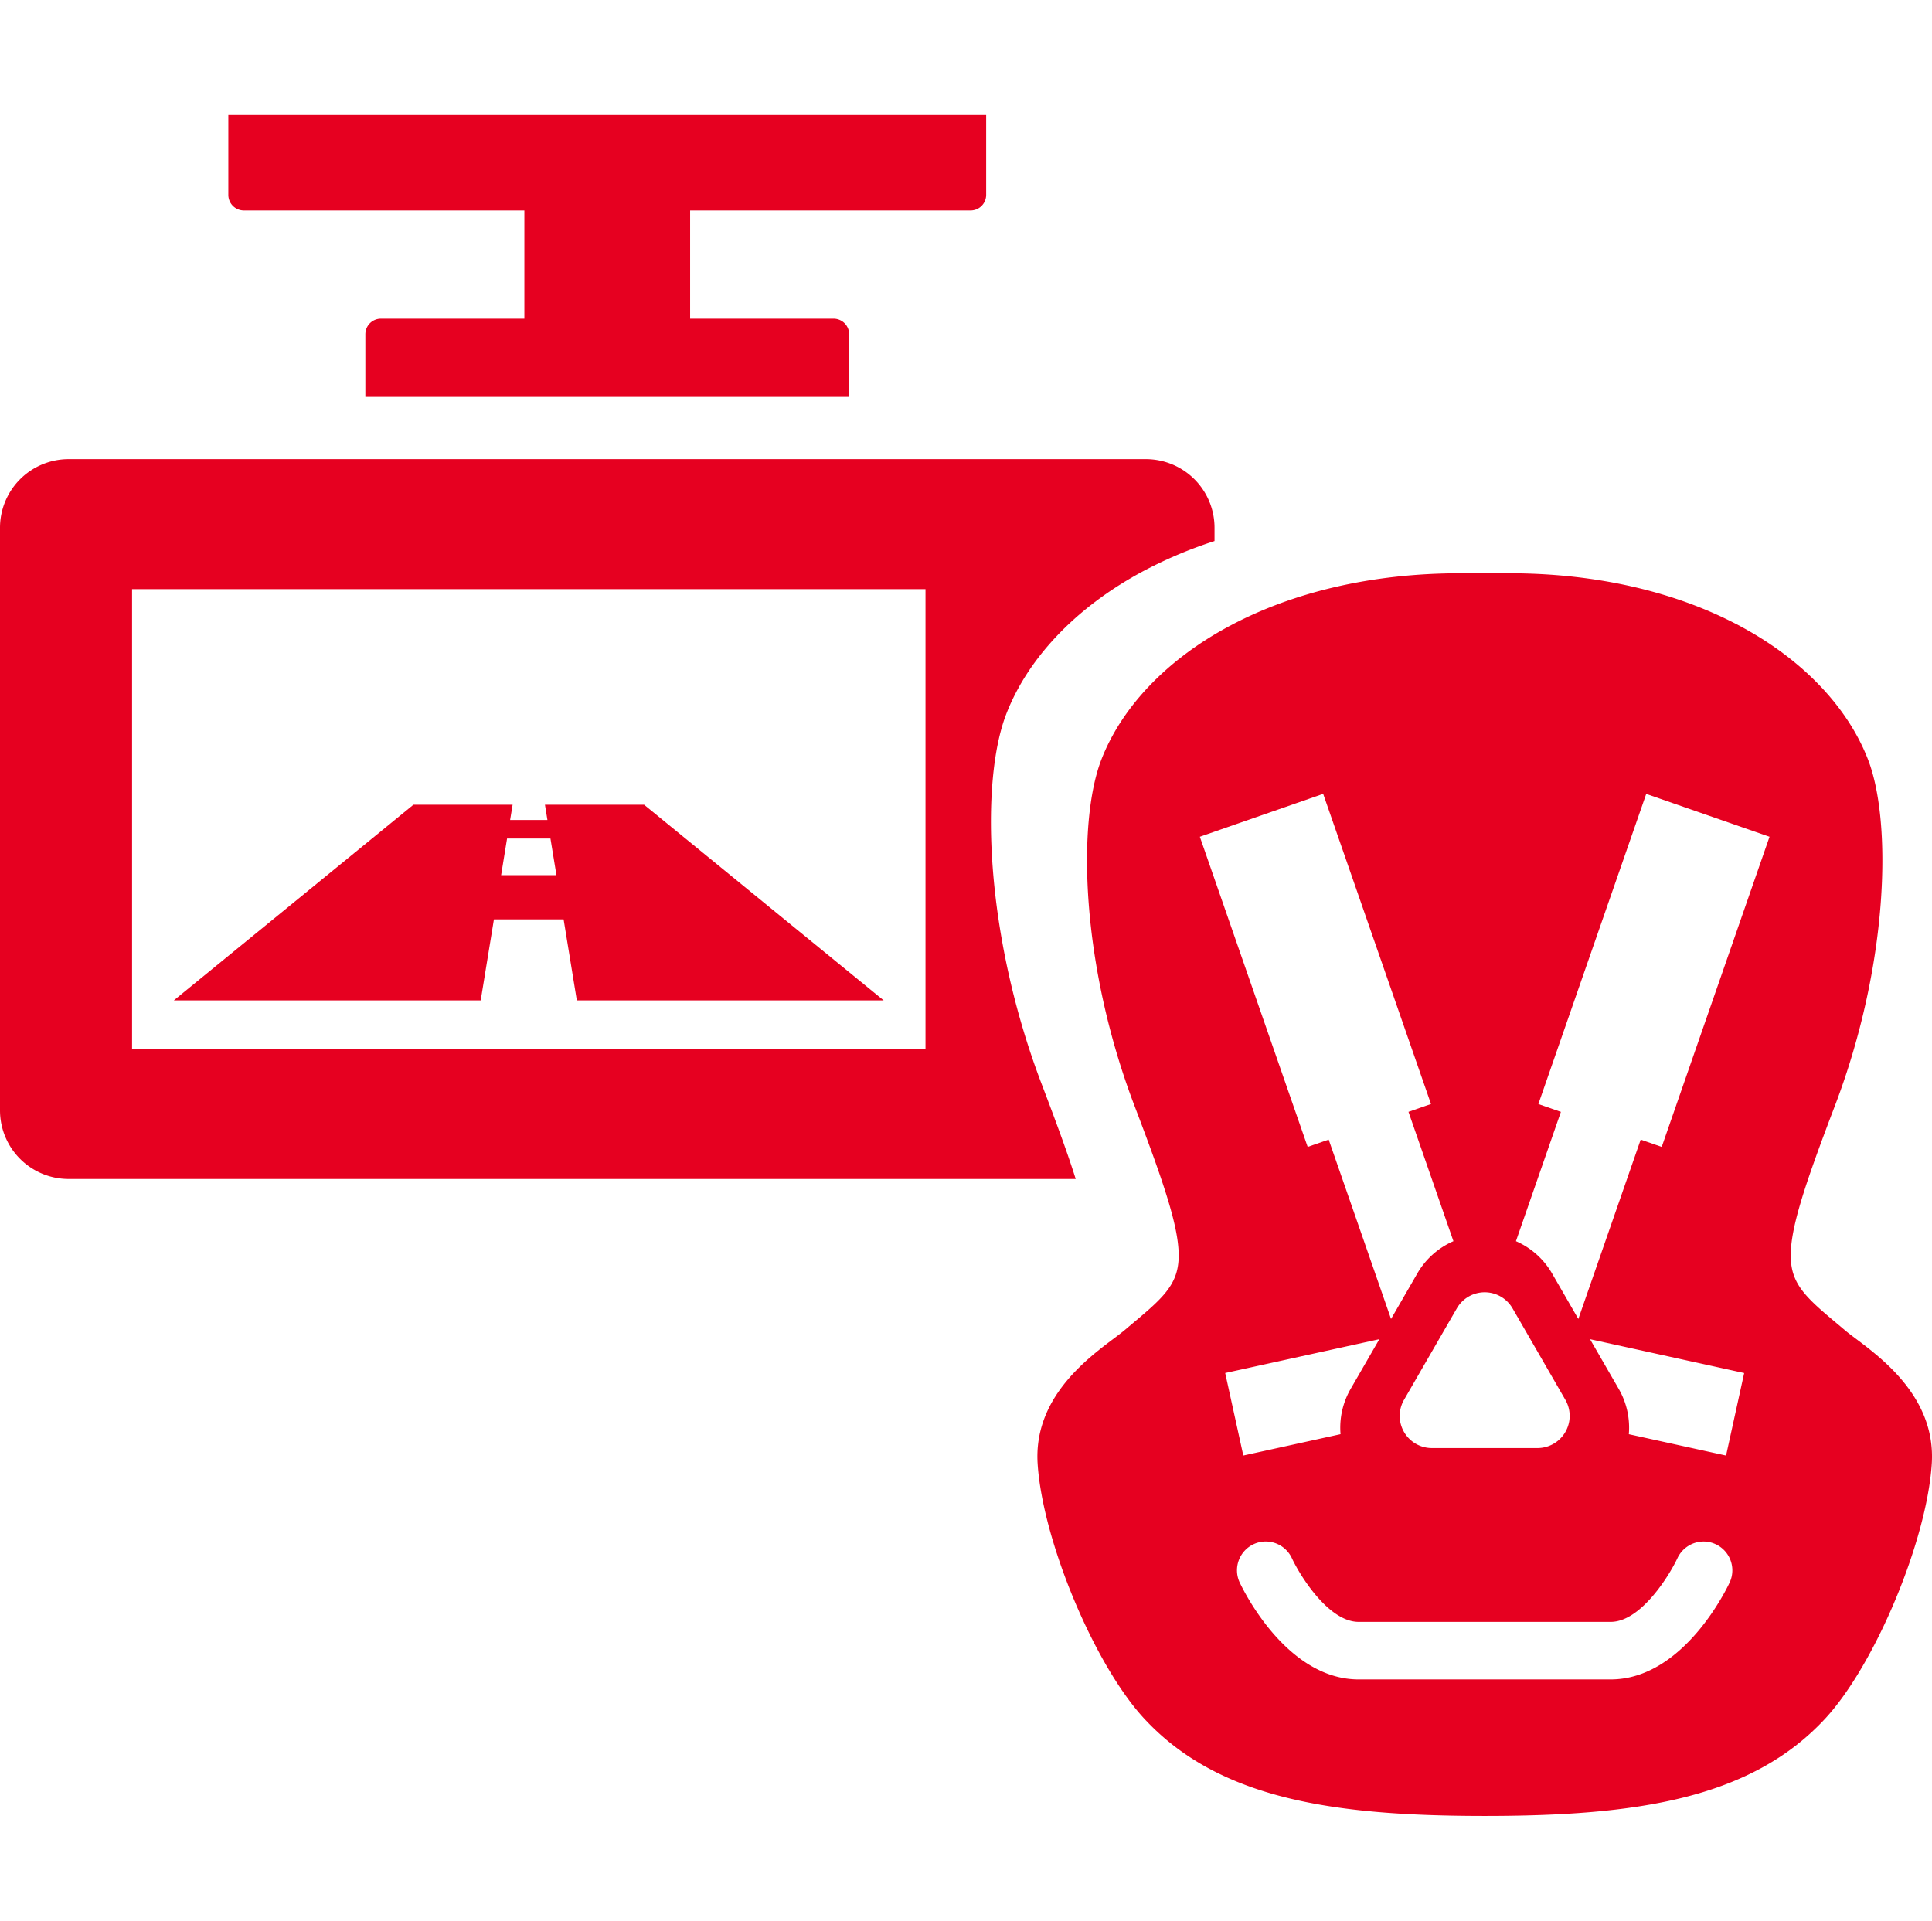
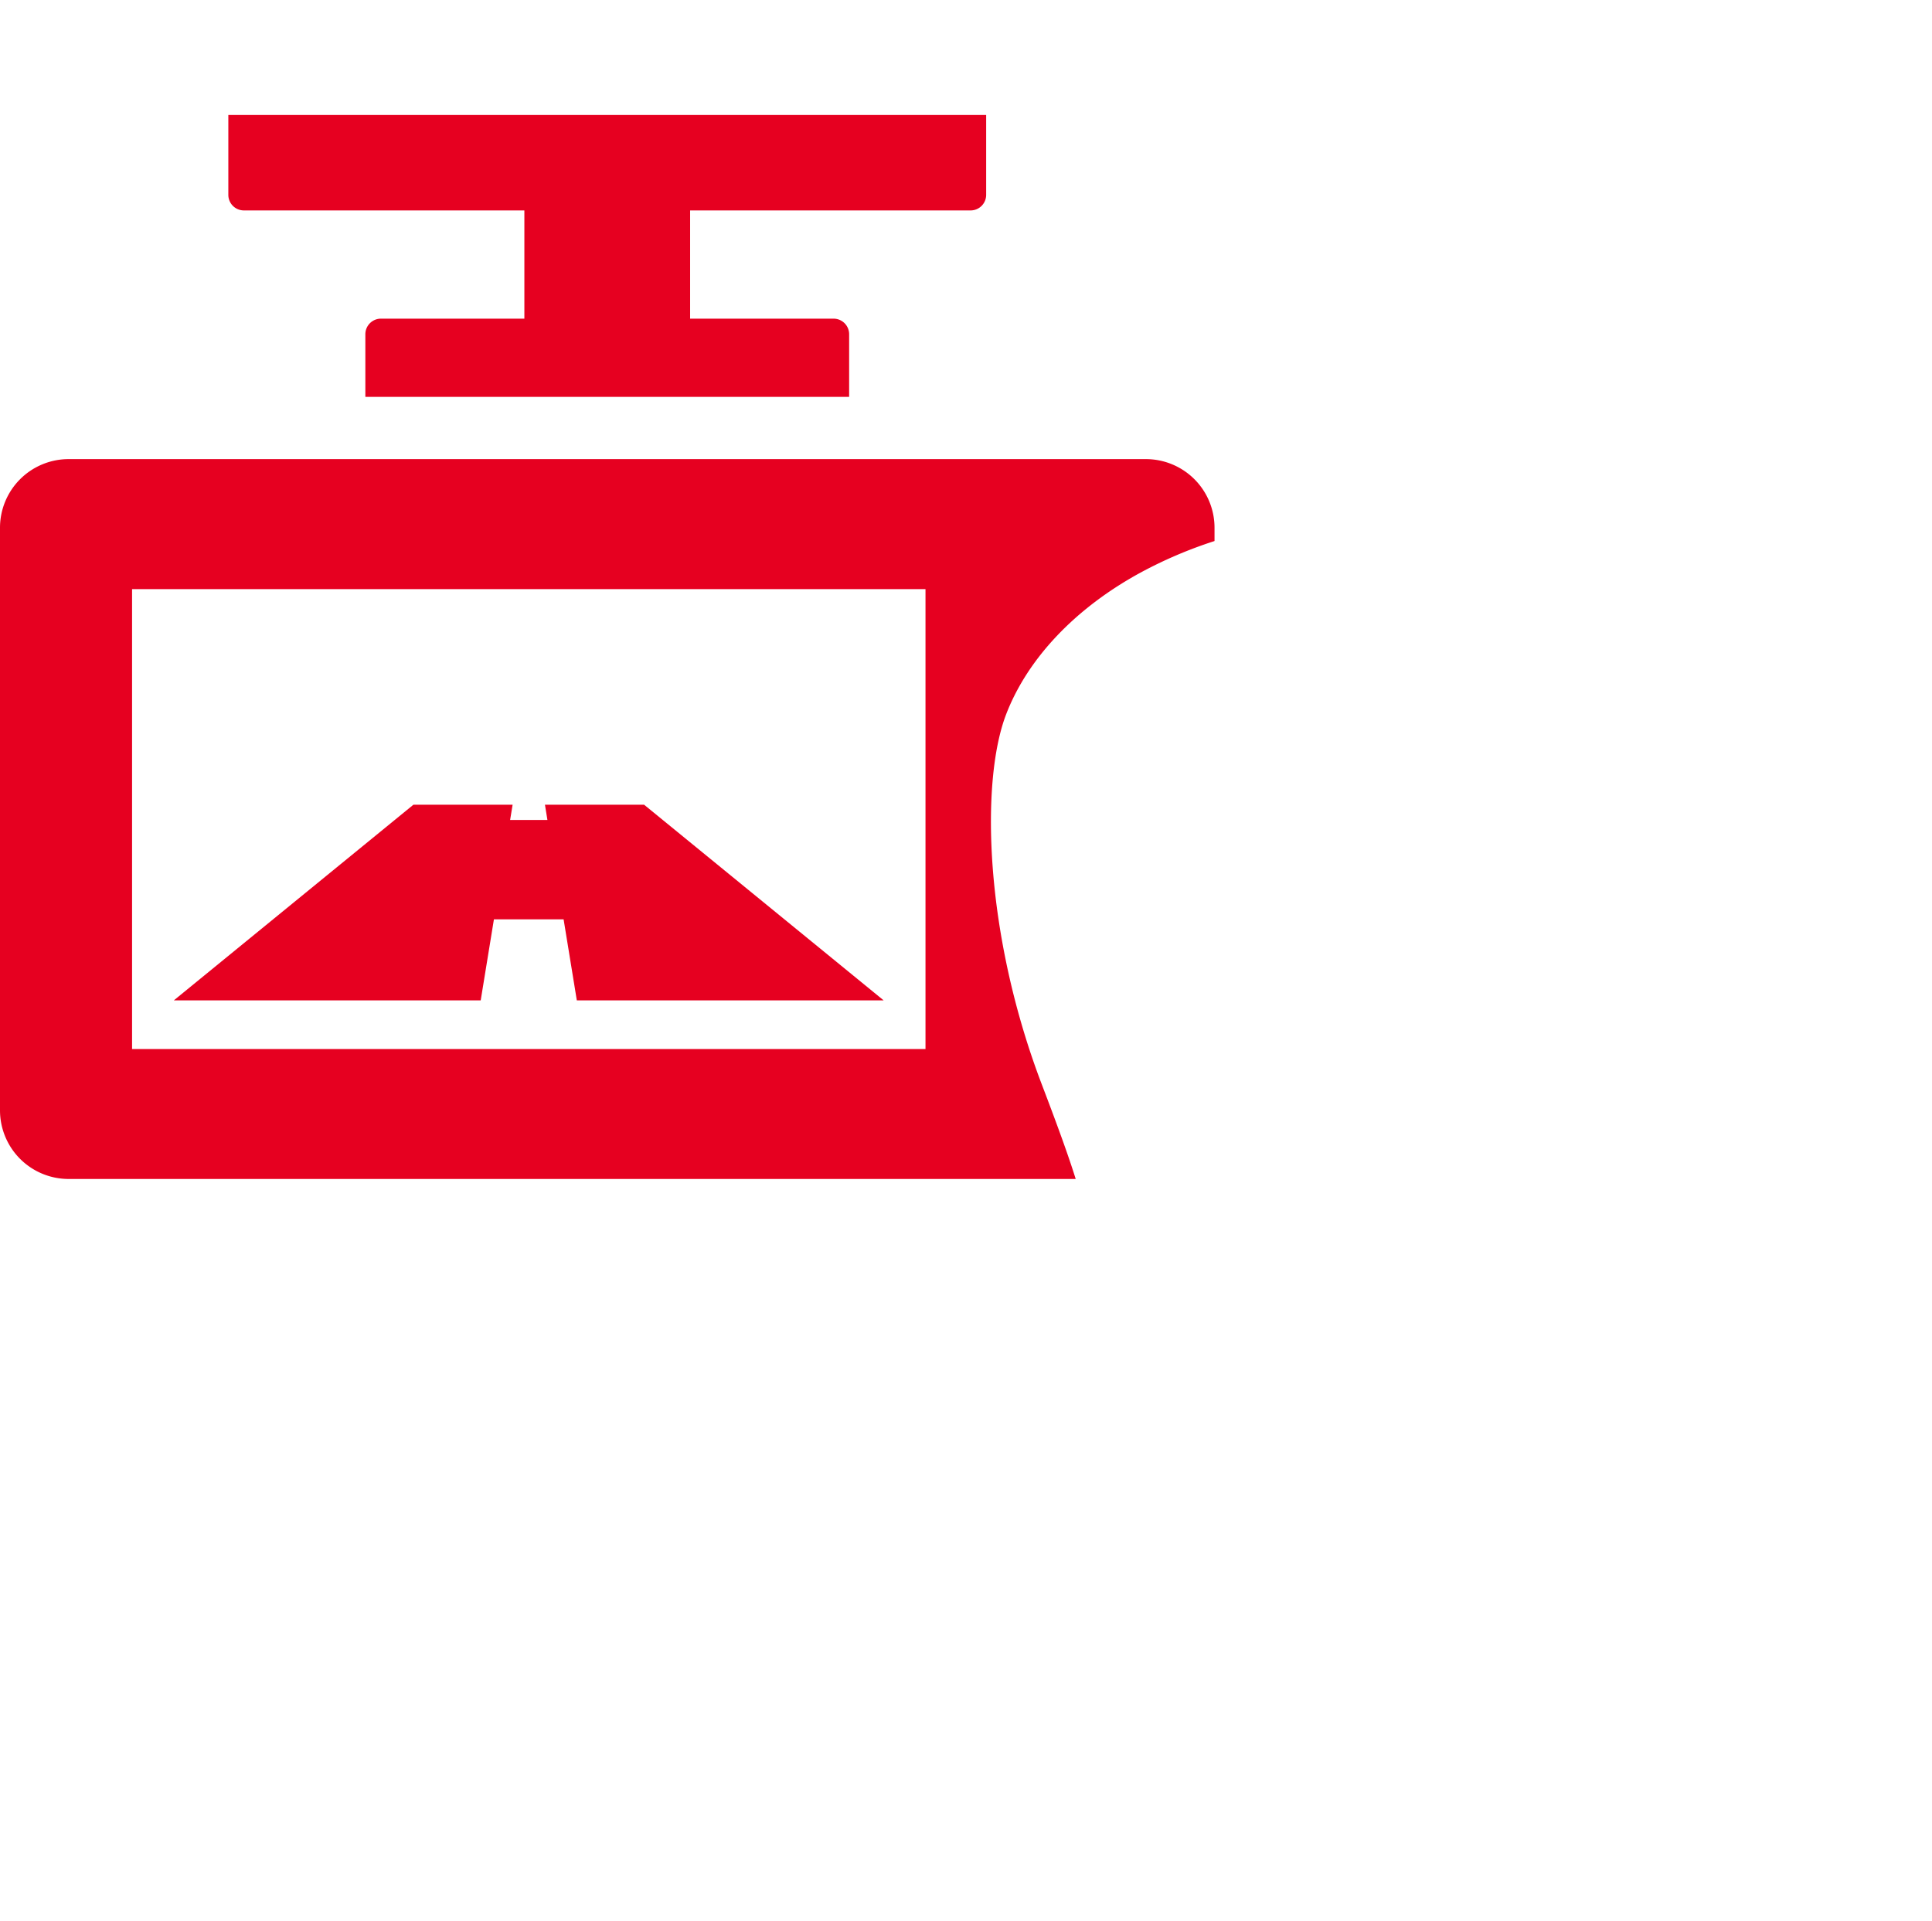
<svg xmlns="http://www.w3.org/2000/svg" width="193.096" height="192" viewBox="0 0 193.096 192">
  <g id="contents" transform="translate(13.234 23.814)">
    <g id="長方形_918" data-name="長方形 918" transform="translate(-13.234 -23.814)" fill="#fff" stroke="#707070" stroke-width="1" opacity="0">
-       <rect width="192" height="192" stroke="none" />
-       <rect x="0.5" y="0.5" width="191" height="191" fill="none" />
-     </g>
-     <path id="前面オブジェクトで型抜き_141" data-name="前面オブジェクトで型抜き 141" d="M107.508,106.354H6.843A6.86,6.86,0,0,1,0,99.514V41.244A6.86,6.86,0,0,1,6.843,34.4h107.7a6.86,6.86,0,0,1,6.844,6.844v1.344a43.745,43.745,0,0,0-7.452,3.187c-6.484,3.546-11.235,8.566-13.376,14.137-2.566,6.668-2.193,21.888,3.554,36.962,1.681,4.407,2.7,7.243,3.4,9.48ZM13.2,47.393V93.366H92.5V47.393ZM48.045,88.5H17.376L41.322,68.943h9.912l-.25,1.527h3.729l-.247-1.527h9.908L88.317,88.5l-30.666,0-1.321-8.1H49.366l-1.321,8.1Zm2.634-16.179-.594,3.665h5.53l-.6-3.665ZM84.868,28.179H36.516V21.915a1.557,1.557,0,0,1,1.558-1.554H52.409V9.543H24.375a1.557,1.557,0,0,1-1.554-1.555V0H98.563V7.988a1.557,1.557,0,0,1-1.554,1.555H68.975V20.361H83.311a1.557,1.557,0,0,1,1.557,1.554v6.263Z" transform="translate(-13.234 -12.323)" fill="#e60020" />
+       </g>
+     <path id="前面オブジェクトで型抜き_141" data-name="前面オブジェクトで型抜き 141" d="M107.508,106.354H6.843A6.86,6.86,0,0,1,0,99.514V41.244A6.86,6.86,0,0,1,6.843,34.4h107.7a6.86,6.86,0,0,1,6.844,6.844v1.344a43.745,43.745,0,0,0-7.452,3.187c-6.484,3.546-11.235,8.566-13.376,14.137-2.566,6.668-2.193,21.888,3.554,36.962,1.681,4.407,2.7,7.243,3.4,9.48ZM13.2,47.393V93.366H92.5V47.393ZM48.045,88.5H17.376L41.322,68.943h9.912l-.25,1.527h3.729l-.247-1.527h9.908L88.317,88.5l-30.666,0-1.321-8.1H49.366l-1.321,8.1Zm2.634-16.179-.594,3.665l-.6-3.665ZM84.868,28.179H36.516V21.915a1.557,1.557,0,0,1,1.558-1.554H52.409V9.543H24.375a1.557,1.557,0,0,1-1.554-1.555V0H98.563V7.988a1.557,1.557,0,0,1-1.554,1.555H68.975V20.361H83.311a1.557,1.557,0,0,1,1.557,1.554v6.263Z" transform="translate(-13.234 -12.323)" fill="#e60020" />
    <g id="レイヤー_2" data-name="レイヤー 2" transform="translate(90.448 33.487)">
      <g id="contents-2" data-name="contents" transform="translate(0)">
-         <path id="パス_757" data-name="パス 757" d="M81.792,76.5c-.427-.322-.8-.6-1.073-.832l-.5-.423c-3.158-2.645-4.744-3.973-4.91-6.583-.18-2.837,1.275-7.236,4.4-15.432,5.375-14.1,5.726-28.335,3.325-34.575-2-5.21-6.447-9.905-12.513-13.221C64.015,1.879,55.94,0,47.165,0H42.249C33.474,0,25.4,1.879,18.9,5.435,12.831,8.751,8.387,13.446,6.383,18.656c-2.4,6.24-2.05,20.477,3.325,34.575,3.125,8.2,4.58,12.595,4.4,15.433-.166,2.611-1.751,3.938-4.91,6.583l-.5.423c-.276.232-.645.509-1.073.832-2.8,2.105-8.01,6.027-7.6,12.492.489,7.679,5.643,20.04,10.605,25.435,7.464,8.115,19.022,9.778,34.079,9.778s26.615-1.664,34.079-9.778c4.962-5.4,10.116-17.756,10.605-25.435C89.8,82.529,84.592,78.607,81.792,76.5Zm-34.3-3.025,5.278,9.142a3.214,3.214,0,0,1-2.784,4.821H39.429a3.214,3.214,0,0,1-2.784-4.821l5.278-9.142a3.214,3.214,0,0,1,5.567,0ZM28.563,22.048l10.778,31-2.251.783L41.583,66.76a7.733,7.733,0,0,0-3.625,3.252l-2.611,4.522L29.115,56.607l-2.1.73-10.777-31Zm5.616,54.509L31.325,81.5A7.743,7.743,0,0,0,30.3,86.051l-9.718,2.133-1.811-8.247Zm35.019,24.3c-.182.4-4.548,9.708-11.9,9.708H32.112c-7.351,0-11.713-9.312-11.9-9.708a2.88,2.88,0,0,1,1.413-3.815,2.85,2.85,0,0,1,1.2-.263,2.888,2.888,0,0,1,2.614,1.672c.765,1.649,3.633,6.361,6.669,6.361H57.3c3.036,0,5.9-4.712,6.67-6.362a2.889,2.889,0,0,1,2.613-1.669,2.849,2.849,0,0,1,1.2.265A2.88,2.88,0,0,1,69.2,100.855Zm-.367-12.67-9.718-2.133A7.743,7.743,0,0,0,58.089,81.5l-2.854-4.943L70.642,79.94ZM62.4,57.337l-2.1-.73L54.067,74.534l-2.611-4.522a7.733,7.733,0,0,0-3.625-3.252l4.493-12.925-2.251-.783,10.779-31,12.324,4.284Z" transform="translate(0 0)" fill="#e60020" />
-       </g>
+         </g>
    </g>
  </g>
</svg>